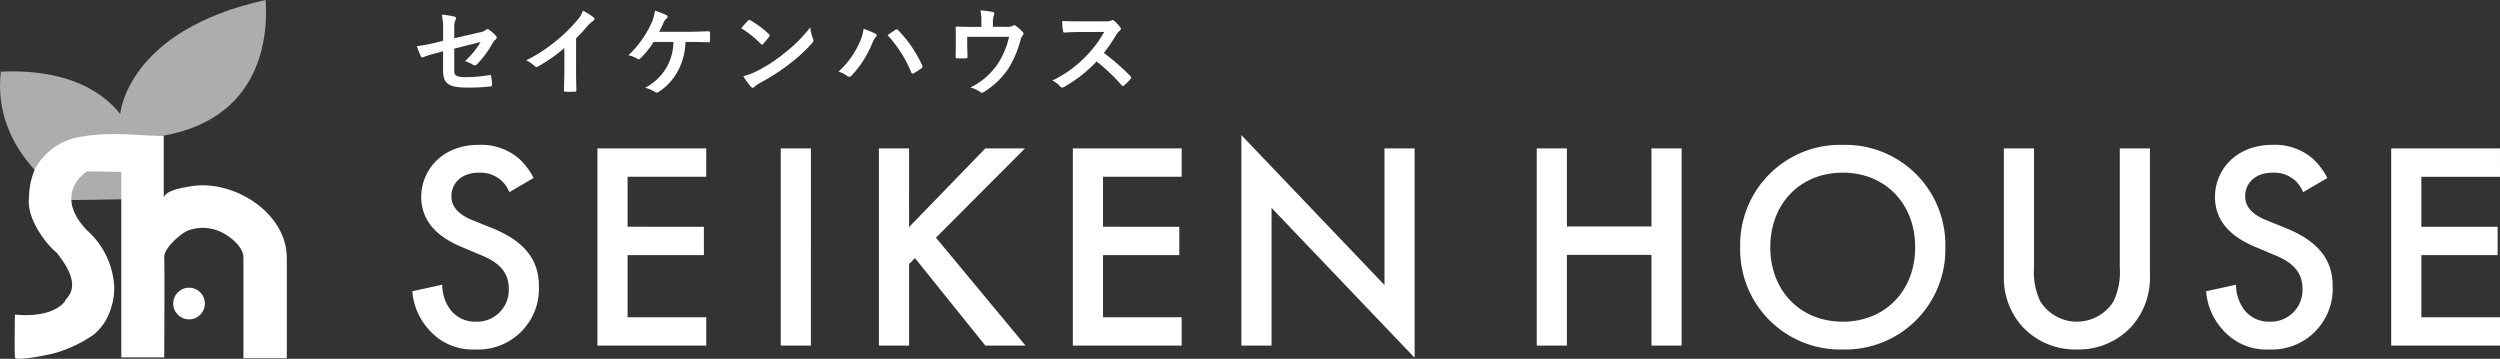
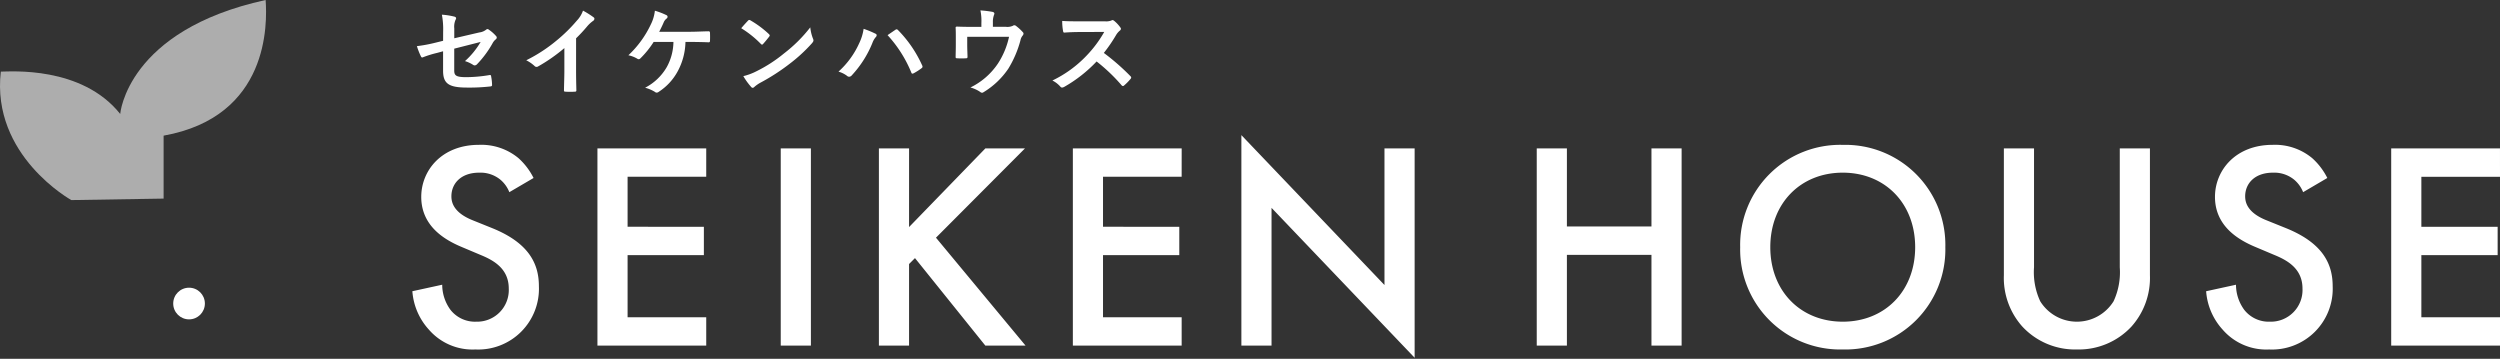
<svg xmlns="http://www.w3.org/2000/svg" width="300" height="43.053" viewBox="0 0 300 43.053">
  <rect x="0" y="0" width="300" height="43.053" fill="#333333" stroke="none" />
  <g transform="translate(-708 -130)">
    <path d="M72.314,40.422S73.1,30.394,89.764,26.748c.2,2.8.456,14-12.242,16.278v7.553l-11.072.179s-9.634-5.322-8.462-15.415C59.1,35.343,67.69,34.627,72.314,40.422Z" transform="translate(650.111 103.252)" fill="#fff" opacity="0.6" />
-     <path d="M69.425,57.656c3.175-.593,6.859-.095,9.7-.058v7.553c0-1.054,2.473-1.378,3.181-1.507,5.041-.917,11.6,3.061,11.6,8.6V84.267H88.7V72.118c0-1.09-1.351-2.257-2.219-2.754a5.144,5.144,0,0,0-4.441-.428c-.883.374-2.916,2.134-2.846,3.248.065,1.042,0,11.981,0,11.981H74.044V61.9l-4.1-.065s-4.232,2.6-.065,7.032a9.742,9.742,0,0,1,3.321,6.9A8.034,8.034,0,0,1,72.4,79.3a6.261,6.261,0,0,1-1.638,2.106,15.614,15.614,0,0,1-4.5,2.181c-.506.182-4.917,1.108-4.983.576s0-5.144,0-5.144,4.233.586,5.991-1.563c0-.455,2.54-1.562-1.041-5.925-.586-.391-3.647-3.647-3.256-6.642a8.933,8.933,0,0,1,.776-3.48A7.6,7.6,0,0,1,69.425,57.656Z" transform="translate(648.511 88.725)" fill="#fff" />
    <circle cx="1.9" cy="1.9" r="1.9" transform="translate(728.786 164.524)" fill="#fff" />
    <path d="M16.506-29.744A8.061,8.061,0,0,0,14.7-32.121a6.978,6.978,0,0,0-4.754-1.6c-4.435,0-6.918,3.051-6.918,6.244,0,3.548,2.874,5.18,4.825,6l2.271.958c1.561.639,3.406,1.632,3.406,4.045a3.8,3.8,0,0,1-3.9,3.974A3.734,3.734,0,0,1,6.537-13.92a5.11,5.11,0,0,1-.993-3.016l-3.583.781a7.661,7.661,0,0,0,1.987,4.612,6.923,6.923,0,0,0,5.57,2.377,7.293,7.293,0,0,0,7.628-7.593c0-2.7-1.206-5.18-5.57-6.954L9.2-24.67c-2.306-.922-2.554-2.164-2.554-2.874,0-1.526,1.135-2.838,3.335-2.838a3.774,3.774,0,0,1,2.554.851,3.759,3.759,0,0,1,1.064,1.49Zm20.72-3.548H24.17V-9.627H37.226v-3.406H27.789v-7.451h9.154v-3.406H27.789v-6h9.437Zm8.941,0V-9.627h3.619V-33.291Zm15.4,0H57.946V-9.627h3.619v-9.792l.71-.71,8.444,10.5h4.825l-10.75-12.95L75.473-33.291H70.719l-9.154,9.437Zm32.712,0H81.22V-9.627H94.277v-3.406H84.839v-7.451h9.154v-3.406H84.839v-6h9.437ZM105.062-9.627V-26.16L122.234-8.172V-33.291h-3.619V-16.9L101.444-34.888V-9.627Zm35.444-23.665h-3.619V-9.627h3.619V-20.519h10.147V-9.627h3.619V-33.291h-3.619v9.366H140.506Zm33.1-.426A12,12,0,0,0,161.3-21.441,12,12,0,0,0,173.608-9.166a12,12,0,0,0,12.311-12.276A12,12,0,0,0,173.608-33.717Zm0,21.217c-5.074,0-8.692-3.69-8.692-8.941s3.619-8.941,8.692-8.941,8.692,3.69,8.692,8.941S178.682-12.5,173.608-12.5Zm19.336-20.791v15.221a8.758,8.758,0,0,0,2.2,6.138,8.63,8.63,0,0,0,6.564,2.767,8.63,8.63,0,0,0,6.564-2.767,8.759,8.759,0,0,0,2.2-6.138V-33.291h-3.619v14.263a8.27,8.27,0,0,1-.745,4.08,5.18,5.18,0,0,1-4.4,2.448,5.18,5.18,0,0,1-4.4-2.448,8.27,8.27,0,0,1-.745-4.08V-33.291Zm38.814,3.548a8.059,8.059,0,0,0-1.809-2.377,6.978,6.978,0,0,0-4.754-1.6c-4.435,0-6.918,3.051-6.918,6.244,0,3.548,2.874,5.18,4.825,6l2.271.958c1.561.639,3.406,1.632,3.406,4.045a3.8,3.8,0,0,1-3.9,3.974,3.734,3.734,0,0,1-3.087-1.419,5.11,5.11,0,0,1-.993-3.016l-3.583.781a7.661,7.661,0,0,0,1.987,4.612,6.923,6.923,0,0,0,5.57,2.377,7.293,7.293,0,0,0,7.628-7.593c0-2.7-1.206-5.18-5.57-6.954l-2.377-.958c-2.306-.922-2.554-2.164-2.554-2.874,0-1.526,1.135-2.838,3.335-2.838a3.774,3.774,0,0,1,2.555.851,3.759,3.759,0,0,1,1.064,1.49Zm20.72-3.548H239.422V-9.627h13.056v-3.406h-9.437v-7.451h9.154v-3.406h-9.154v-6h9.437Z" transform="translate(755.522 181.102)" fill="#fff" />
    <path d="M3.986-8.482l-.979.242a17.71,17.71,0,0,1-2.166.4A8.619,8.619,0,0,0,1.3-6.662c.058.127.1.184.184.184a.478.478,0,0,0,.138-.046,12.3,12.3,0,0,1,1.625-.5l.737-.2v2.328c0,1.556.68,2.028,2.881,2.028A22.618,22.618,0,0,0,9.62-3c.173-.012.242-.058.242-.173a5.524,5.524,0,0,0-.1-.968c-.023-.173-.035-.253-.2-.23a17.281,17.281,0,0,1-2.788.253c-1.244,0-1.452-.2-1.452-.807V-7.538l3.169-.807a9.59,9.59,0,0,1-1.878,2.3,3.925,3.925,0,0,1,.956.438.368.368,0,0,0,.219.081.456.456,0,0,0,.3-.173A12.117,12.117,0,0,0,9.92-8.183a1.5,1.5,0,0,1,.357-.449.314.314,0,0,0,.15-.23.3.3,0,0,0-.1-.207,4.512,4.512,0,0,0-.853-.749.249.249,0,0,0-.161-.069.275.275,0,0,0-.161.069,1.62,1.62,0,0,1-.818.334l-3.007.7V-9.969a2.07,2.07,0,0,1,.15-1.025.368.368,0,0,0,.069-.184c0-.1-.069-.173-.219-.207a8.264,8.264,0,0,0-1.486-.23,9.39,9.39,0,0,1,.15,2.028Zm15.958-.3a18.24,18.24,0,0,0,1.348-1.452,3.8,3.8,0,0,1,.691-.634.33.33,0,0,0,.161-.253.2.2,0,0,0-.092-.173,10.251,10.251,0,0,0-1.279-.807,3.34,3.34,0,0,1-.726,1.187,18.7,18.7,0,0,1-2.454,2.408,18.5,18.5,0,0,1-3.63,2.362,4.313,4.313,0,0,1,.991.68.321.321,0,0,0,.242.115.325.325,0,0,0,.173-.046,19.934,19.934,0,0,0,3.169-2.212v2.685c0,.784-.035,1.532-.046,2.362-.012.138.035.184.161.184a9.611,9.611,0,0,0,1.152,0c.127,0,.184-.046.173-.2-.023-.922-.035-1.6-.035-2.4Zm13.8.438c.7,0,1.636.023,2.109.046.115,0,.161-.069.161-.184q.017-.467,0-.933c0-.15-.046-.207-.184-.207-.726.012-1.5.058-2.212.058h-3.7c.15-.288.357-.7.53-1.106a1.143,1.143,0,0,1,.346-.472.261.261,0,0,0,.127-.219.207.207,0,0,0-.138-.2,8.429,8.429,0,0,0-1.383-.53,4.846,4.846,0,0,1-.461,1.59,12.175,12.175,0,0,1-2.719,3.756,3.455,3.455,0,0,1,1.072.415.275.275,0,0,0,.161.058.284.284,0,0,0,.2-.092,11.1,11.1,0,0,0,1.6-1.982h2.374a6.43,6.43,0,0,1-.8,3.019,6.392,6.392,0,0,1-2.6,2.477,4.342,4.342,0,0,1,1.187.507.289.289,0,0,0,.2.081.4.4,0,0,0,.242-.092,6.721,6.721,0,0,0,2.281-2.466,7.709,7.709,0,0,0,.933-3.526Zm6.015-1.648a12.2,12.2,0,0,1,2.351,1.878c.058.058.1.092.15.092s.081-.035.138-.092c.161-.173.542-.634.714-.864a.248.248,0,0,0,.069-.15c0-.046-.035-.092-.1-.161a12.015,12.015,0,0,0-2.2-1.636.307.307,0,0,0-.15-.058.216.216,0,0,0-.161.092C40.35-10.66,40.016-10.3,39.762-9.992Zm.254,5.75a7.983,7.983,0,0,0,.922,1.279.3.3,0,0,0,.2.127.319.319,0,0,0,.207-.115,3.978,3.978,0,0,1,.772-.53,24.773,24.773,0,0,0,3.48-2.258,18.833,18.833,0,0,0,2.65-2.443c.127-.15.184-.242.184-.346a.563.563,0,0,0-.058-.219,5.142,5.142,0,0,1-.323-1.348A17.31,17.31,0,0,1,44.89-6.961a17.079,17.079,0,0,1-3.318,2.143A6.942,6.942,0,0,1,40.016-4.242Zm11.419-.542a3.2,3.2,0,0,1,1.014.5.388.388,0,0,0,.265.115.434.434,0,0,0,.323-.173A12.7,12.7,0,0,0,55.5-8.217a2.208,2.208,0,0,1,.4-.7.342.342,0,0,0,.115-.23.2.2,0,0,0-.138-.184,11.39,11.39,0,0,0-1.429-.588,5.762,5.762,0,0,1-.519,1.705A10.206,10.206,0,0,1,51.434-4.784Zm5.888-4.378A15.066,15.066,0,0,1,60.168-4.68c.046.15.127.173.277.1a6.966,6.966,0,0,0,.956-.611.223.223,0,0,0,.115-.184.288.288,0,0,0-.046-.161,14.482,14.482,0,0,0-2.892-4.229.235.235,0,0,0-.173-.092.275.275,0,0,0-.161.069C58.048-9.658,57.737-9.439,57.322-9.162Zm12.64-1v-.553A2.375,2.375,0,0,1,70.1-11.6c.092-.184.023-.311-.207-.357a13.1,13.1,0,0,0-1.429-.173A6.188,6.188,0,0,1,68.58-10.6v.449H67.4c-.576,0-1.21-.012-1.751-.035-.1,0-.173.046-.161.15.023.334.023.749.023,1.118v.933c0,.461-.012.841-.023,1.429,0,.138.035.173.184.173a8.136,8.136,0,0,0,1.06,0c.15,0,.184-.035.184-.219-.012-.461-.035-.933-.035-1.394v-.968H71.9a9.535,9.535,0,0,1-1.337,3.215,8.375,8.375,0,0,1-3.3,2.869,3.9,3.9,0,0,1,1.152.519.422.422,0,0,0,.242.115.334.334,0,0,0,.184-.069,9.572,9.572,0,0,0,2.973-2.823,12.8,12.8,0,0,0,1.452-3.388,1.259,1.259,0,0,1,.254-.565.394.394,0,0,0,.115-.253.24.24,0,0,0-.081-.173,5.564,5.564,0,0,0-.772-.714.37.37,0,0,0-.253-.115.275.275,0,0,0-.161.058,1.574,1.574,0,0,1-.864.127Zm10.266-.657c-.749,0-1.325,0-1.947-.046a6.714,6.714,0,0,0,.1,1.2c.023.127.058.207.15.2.622-.046,1.221-.069,1.821-.069l2.973-.012a14.134,14.134,0,0,1-2.166,2.892,14,14,0,0,1-4.056,2.938,3.157,3.157,0,0,1,.968.749.257.257,0,0,0,.2.1.729.729,0,0,0,.265-.092,16.577,16.577,0,0,0,3.872-3.042,20.974,20.974,0,0,1,3,2.858.237.237,0,0,0,.161.092.2.2,0,0,0,.138-.069,6.172,6.172,0,0,0,.772-.784.285.285,0,0,0,.081-.173.262.262,0,0,0-.092-.161,27.091,27.091,0,0,0-3.192-2.788,18.18,18.18,0,0,0,1.475-2.155,2.111,2.111,0,0,1,.426-.507.318.318,0,0,0,.15-.23.307.307,0,0,0-.058-.15,4.2,4.2,0,0,0-.749-.807.381.381,0,0,0-.2-.092.192.192,0,0,0-.127.046,1.692,1.692,0,0,1-.8.1Z" transform="translate(757.186 143.377)" fill="#fff" />
  </g>
</svg>